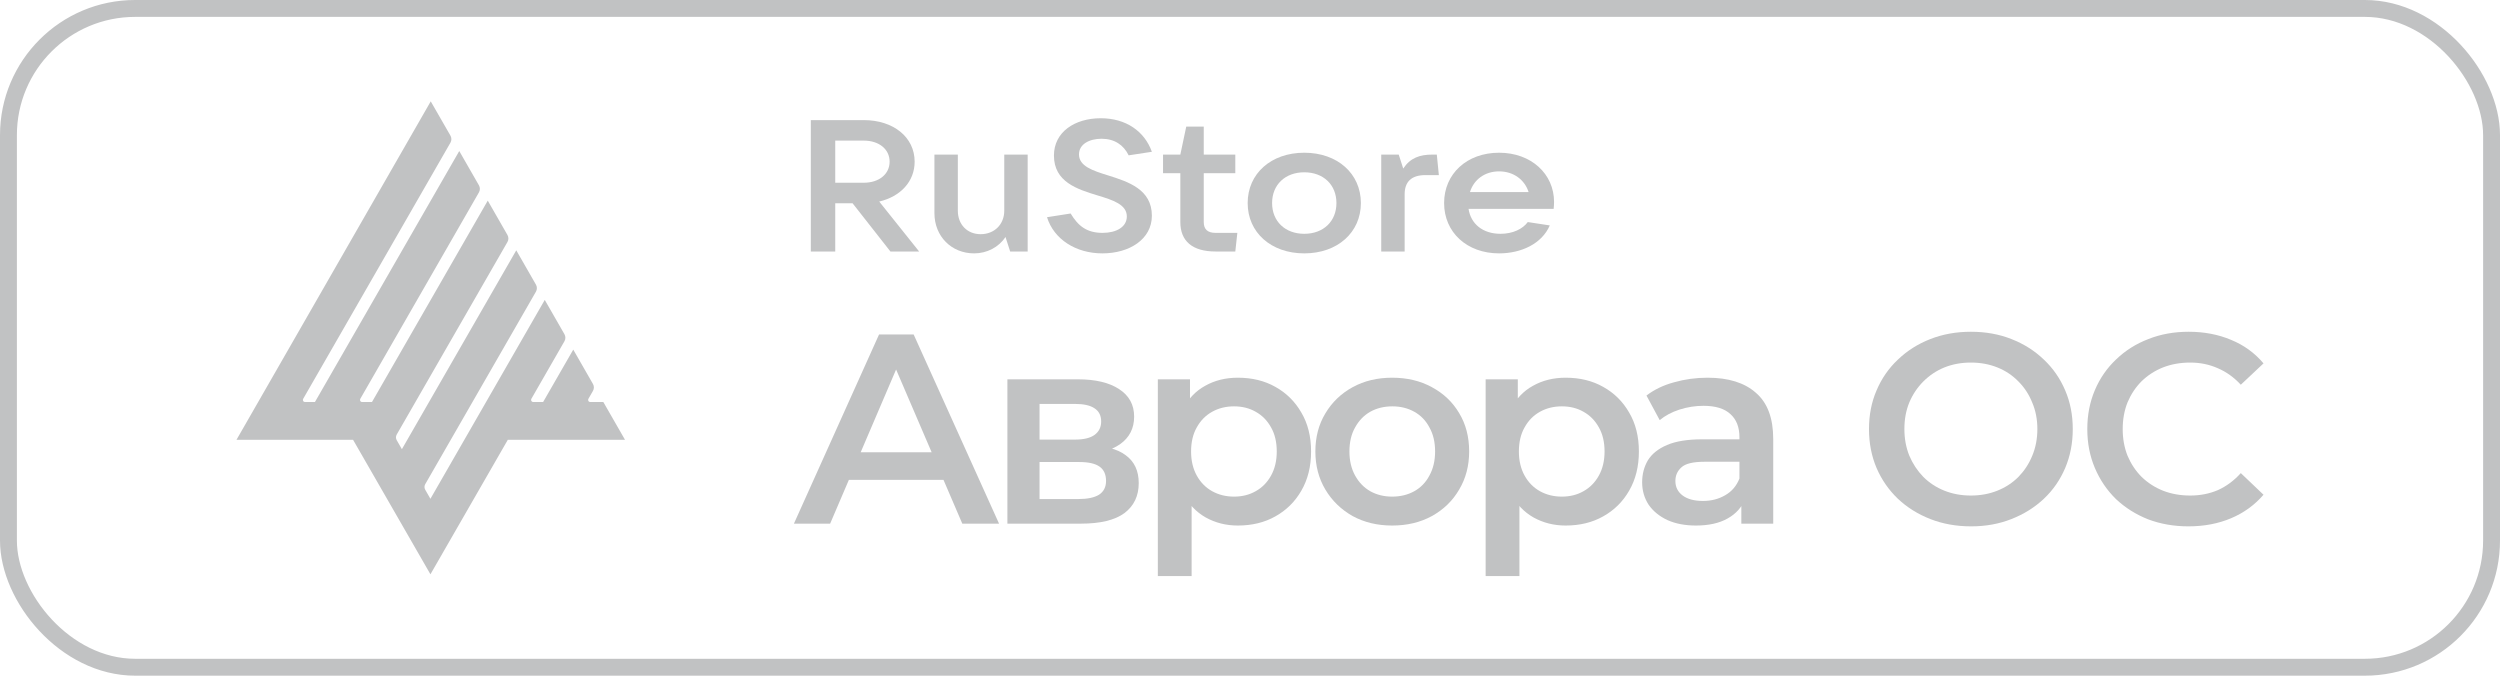
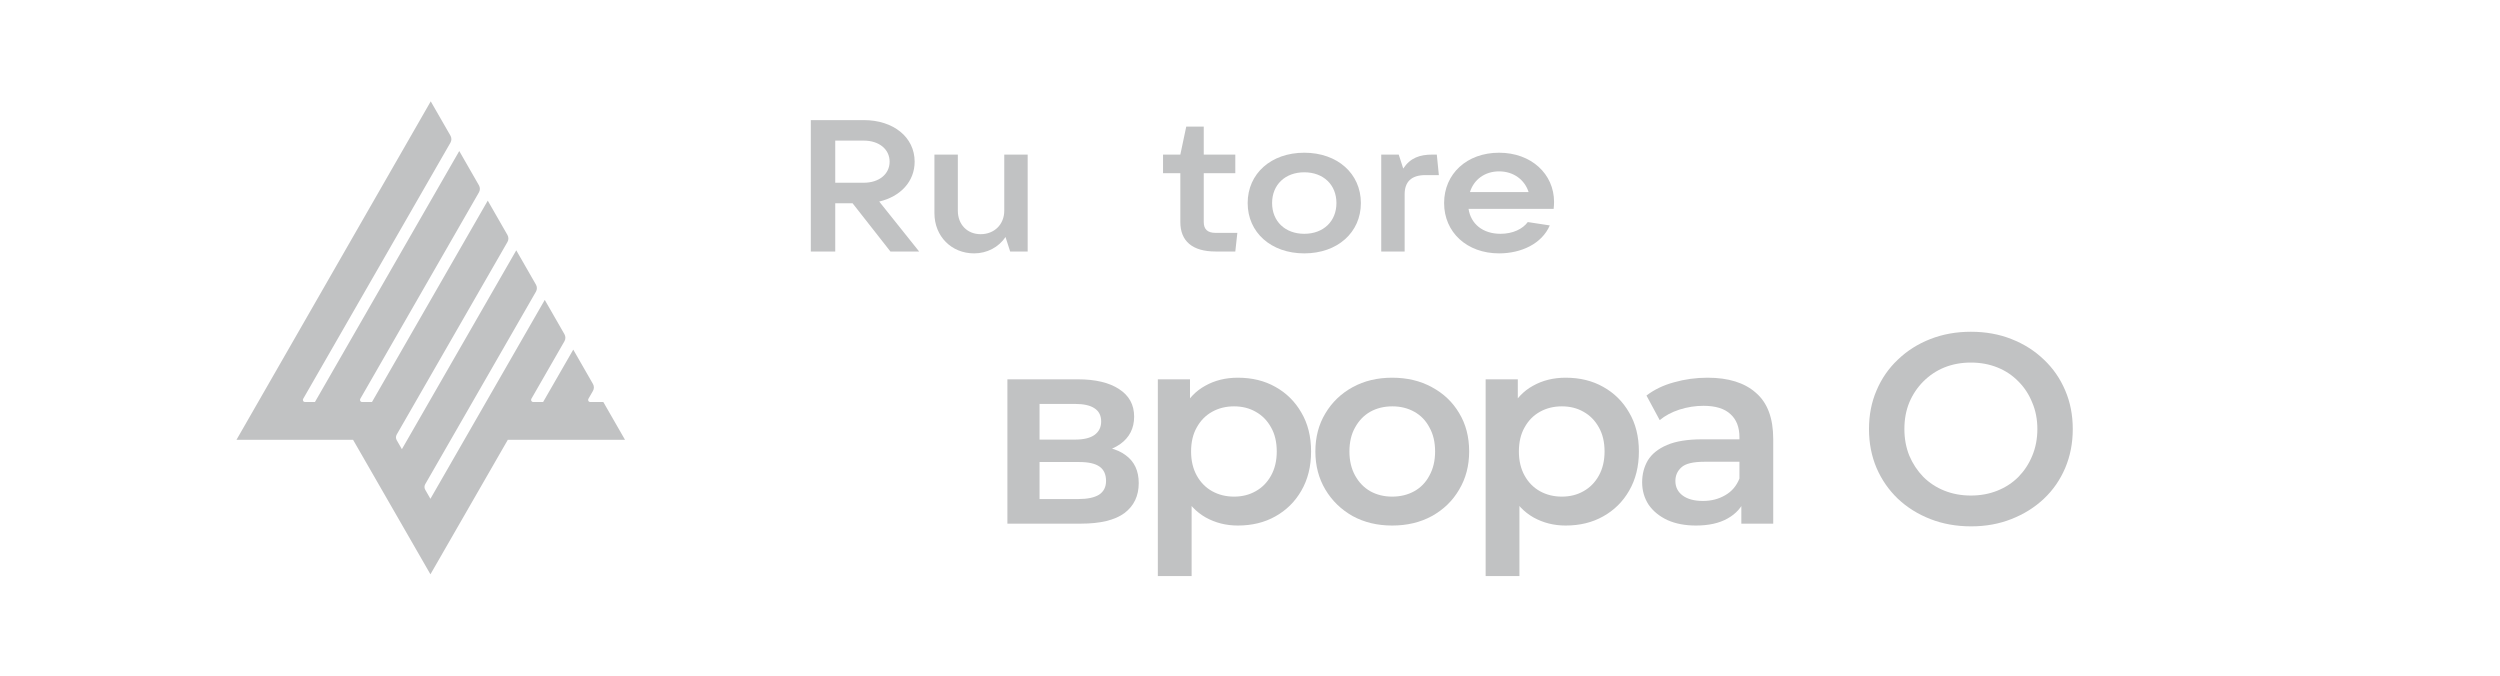
<svg xmlns="http://www.w3.org/2000/svg" width="148" height="40" viewBox="0 0 148 40" fill="none">
-   <rect x="0.5" y="0.5" width="147" height="39" rx="7.5" stroke="#C1C2C3" />
  <path d="M35.716 23.798H34.94C34.918 23.798 34.897 23.793 34.878 23.782C34.859 23.771 34.844 23.755 34.833 23.736C34.822 23.717 34.816 23.696 34.816 23.674C34.816 23.652 34.822 23.631 34.833 23.612L35.102 23.143C35.139 23.08 35.158 23.009 35.158 22.936C35.158 22.863 35.139 22.792 35.102 22.729L33.937 20.697L32.154 23.797H31.562C31.541 23.798 31.52 23.792 31.501 23.781C31.482 23.77 31.466 23.754 31.455 23.735C31.445 23.716 31.439 23.695 31.439 23.673C31.439 23.651 31.445 23.63 31.456 23.611L33.416 20.2C33.452 20.137 33.471 20.066 33.471 19.994C33.471 19.921 33.452 19.849 33.416 19.787L32.25 17.755L25.481 29.529L25.174 28.994C25.145 28.944 25.129 28.887 25.129 28.829C25.129 28.771 25.145 28.713 25.174 28.663L31.729 17.265C31.765 17.202 31.784 17.131 31.784 17.058C31.784 16.985 31.765 16.914 31.729 16.851L30.563 14.819L23.792 26.592L23.485 26.057C23.456 26.007 23.441 25.95 23.441 25.892C23.441 25.834 23.456 25.777 23.485 25.726L30.042 14.325C30.078 14.262 30.097 14.191 30.097 14.118C30.097 14.046 30.078 13.974 30.042 13.912L28.875 11.878L22.022 23.798H21.435C21.413 23.798 21.392 23.793 21.373 23.782C21.354 23.771 21.338 23.755 21.328 23.736C21.317 23.717 21.311 23.696 21.311 23.674C21.311 23.652 21.317 23.631 21.328 23.612L28.354 11.387C28.39 11.324 28.409 11.253 28.409 11.18C28.409 11.107 28.39 11.036 28.354 10.973L27.188 8.941L18.645 23.798H18.054C18.032 23.798 18.011 23.793 17.992 23.782C17.973 23.771 17.957 23.755 17.947 23.736C17.936 23.717 17.93 23.696 17.93 23.674C17.93 23.652 17.936 23.631 17.947 23.612L26.667 8.445C26.703 8.382 26.722 8.311 26.722 8.238C26.722 8.165 26.703 8.094 26.667 8.031L25.5 6L14 26.035H20.901L25.482 33.999L30.063 26.035H37L35.716 23.798Z" fill="#C1C2C3" />
-   <path d="M68.191 12.771C68.191 14.161 66.865 15 65.262 15C63.695 15 62.393 14.172 61.983 12.859L63.382 12.639C63.827 13.378 64.334 13.786 65.274 13.786C66.094 13.786 66.708 13.433 66.708 12.815C66.708 12.109 65.889 11.844 64.972 11.568C63.779 11.204 62.393 10.774 62.393 9.207C62.393 7.817 63.623 7 65.165 7C66.66 7 67.757 7.772 68.191 8.986L66.817 9.196C66.515 8.578 65.973 8.214 65.213 8.214C64.49 8.214 63.876 8.534 63.876 9.141C63.876 9.836 64.683 10.101 65.611 10.388C66.805 10.763 68.191 11.215 68.191 12.771Z" fill="#C1C2C3" />
  <path fill-rule="evenodd" clip-rule="evenodd" d="M52.05 11.932C53.316 11.634 54.147 10.741 54.147 9.571C54.147 8.125 52.894 7.11 51.134 7.11H48V14.889H49.446V12.032H50.471L52.713 14.889H54.413L52.05 11.932ZM51.134 8.324C52.038 8.324 52.665 8.832 52.665 9.571C52.665 10.31 52.038 10.818 51.134 10.818H49.446V8.324H51.134Z" fill="#C1C2C3" />
  <path d="M57.668 15C58.428 15 59.127 14.636 59.525 14.029L59.802 14.89H60.838V9.152H59.452V12.473C59.452 13.29 58.861 13.864 58.054 13.864C57.258 13.864 56.704 13.29 56.704 12.473V9.152H55.318V12.617C55.318 13.996 56.33 15 57.668 15Z" fill="#C1C2C3" />
  <path d="M71.961 13.786C71.491 13.786 71.262 13.576 71.262 13.146V10.255H73.13V9.152H71.262V7.496H70.226L69.876 9.152H68.852V10.255H69.876V13.146C69.876 14.272 70.587 14.889 71.961 14.889H73.13L73.251 13.786H71.961Z" fill="#C1C2C3" />
  <path fill-rule="evenodd" clip-rule="evenodd" d="M80.564 12.021C80.564 13.764 79.177 15 77.213 15C75.248 15 73.862 13.764 73.862 12.021C73.862 10.277 75.248 9.041 77.213 9.041C79.177 9.041 80.564 10.277 80.564 12.021ZM75.308 12.021C75.308 13.102 76.08 13.841 77.213 13.841C78.346 13.841 79.117 13.102 79.117 12.021C79.117 10.939 78.346 10.2 77.213 10.2C76.08 10.2 75.308 10.939 75.308 12.021Z" fill="#C1C2C3" />
  <path d="M83.155 14.89V11.502C83.155 10.774 83.541 10.366 84.385 10.366H85.18L85.059 9.152H84.794C84.059 9.152 83.493 9.339 83.071 9.979L82.805 9.152H81.769V14.89H83.155Z" fill="#C1C2C3" />
  <path fill-rule="evenodd" clip-rule="evenodd" d="M88.746 9.041C90.65 9.041 92 10.299 92 11.954C92 12.109 91.988 12.241 91.976 12.363H86.938C87.07 13.245 87.769 13.841 88.83 13.841C89.565 13.841 90.144 13.554 90.445 13.146L91.747 13.345C91.277 14.437 90.047 15 88.746 15C86.841 15 85.491 13.753 85.491 12.021C85.491 10.288 86.841 9.041 88.746 9.041ZM90.493 11.37C90.264 10.652 89.614 10.145 88.746 10.145C87.902 10.145 87.251 10.63 87.022 11.37H90.493Z" fill="#C1C2C3" />
  <path d="M116.692 31.16C115.817 31.16 115.012 31.016 114.276 30.728C113.54 30.44 112.9 30.04 112.356 29.528C111.812 29.005 111.39 28.397 111.092 27.704C110.793 27 110.644 26.232 110.644 25.4C110.644 24.568 110.793 23.805 111.092 23.112C111.39 22.408 111.812 21.8 112.356 21.288C112.9 20.765 113.54 20.36 114.276 20.072C115.012 19.784 115.812 19.64 116.676 19.64C117.55 19.64 118.35 19.784 119.076 20.072C119.812 20.36 120.452 20.765 120.996 21.288C121.54 21.8 121.961 22.408 122.26 23.112C122.558 23.805 122.708 24.568 122.708 25.4C122.708 26.232 122.558 27 122.26 27.704C121.961 28.408 121.54 29.016 120.996 29.528C120.452 30.04 119.812 30.44 119.076 30.728C118.35 31.016 117.556 31.16 116.692 31.16ZM116.676 29.336C117.241 29.336 117.764 29.24 118.244 29.048C118.724 28.856 119.14 28.584 119.492 28.232C119.844 27.869 120.116 27.453 120.308 26.984C120.51 26.504 120.612 25.976 120.612 25.4C120.612 24.824 120.51 24.301 120.308 23.832C120.116 23.352 119.844 22.936 119.492 22.584C119.14 22.221 118.724 21.944 118.244 21.752C117.764 21.56 117.241 21.464 116.676 21.464C116.11 21.464 115.588 21.56 115.108 21.752C114.638 21.944 114.222 22.221 113.86 22.584C113.508 22.936 113.23 23.352 113.028 23.832C112.836 24.301 112.74 24.824 112.74 25.4C112.74 25.965 112.836 26.488 113.028 26.968C113.23 27.448 113.508 27.869 113.86 28.232C114.212 28.584 114.628 28.856 115.108 29.048C115.588 29.24 116.11 29.336 116.676 29.336Z" fill="#C1C2C3" />
-   <path d="M129.552 31.16C128.699 31.16 127.904 31.021 127.168 30.744C126.443 30.456 125.808 30.056 125.264 29.544C124.731 29.021 124.315 28.408 124.016 27.704C123.717 27 123.568 26.232 123.568 25.4C123.568 24.568 123.717 23.8 124.016 23.096C124.315 22.392 124.736 21.784 125.28 21.272C125.824 20.749 126.459 20.349 127.184 20.072C127.909 19.784 128.704 19.64 129.568 19.64C130.485 19.64 131.323 19.8 132.08 20.12C132.837 20.429 133.477 20.893 134 21.512L132.656 22.776C132.251 22.338 131.797 22.013 131.296 21.8C130.795 21.576 130.251 21.464 129.664 21.464C129.077 21.464 128.539 21.56 128.048 21.752C127.568 21.944 127.147 22.216 126.784 22.568C126.432 22.92 126.155 23.336 125.952 23.816C125.76 24.296 125.664 24.824 125.664 25.4C125.664 25.976 125.76 26.504 125.952 26.984C126.155 27.464 126.432 27.88 126.784 28.232C127.147 28.584 127.568 28.856 128.048 29.048C128.539 29.24 129.077 29.336 129.664 29.336C130.251 29.336 130.795 29.229 131.296 29.016C131.797 28.792 132.251 28.456 132.656 28.008L134 29.288C133.477 29.896 132.837 30.36 132.08 30.68C131.323 31 130.48 31.16 129.552 31.16Z" fill="#C1C2C3" />
-   <path d="M47 31L52.04 19.8H54.088L59.144 31H56.968L52.632 20.904H53.464L49.144 31H47ZM49.32 28.408L49.88 26.776H55.928L56.488 28.408H49.32Z" fill="#C1C2C3" />
  <path d="M59.638 31V22.456H63.813C64.848 22.456 65.659 22.648 66.246 23.032C66.843 23.416 67.141 23.96 67.141 24.664C67.141 25.357 66.864 25.901 66.309 26.296C65.755 26.68 65.019 26.872 64.102 26.872L64.341 26.376C65.376 26.376 66.144 26.568 66.645 26.952C67.157 27.325 67.413 27.874 67.413 28.6C67.413 29.357 67.131 29.949 66.566 30.376C66 30.792 65.141 31 63.989 31H59.638ZM61.541 29.544H63.83C64.374 29.544 64.784 29.458 65.061 29.288C65.339 29.106 65.478 28.834 65.478 28.472C65.478 28.088 65.35 27.805 65.094 27.624C64.838 27.442 64.438 27.352 63.894 27.352H61.541V29.544ZM61.541 26.024H63.638C64.15 26.024 64.534 25.933 64.79 25.752C65.056 25.56 65.189 25.293 65.189 24.952C65.189 24.6 65.056 24.338 64.79 24.168C64.534 23.997 64.15 23.912 63.638 23.912H61.541V26.024Z" fill="#C1C2C3" />
  <path d="M73.28 31.112C72.586 31.112 71.952 30.952 71.376 30.632C70.81 30.312 70.357 29.832 70.016 29.192C69.685 28.541 69.52 27.72 69.52 26.728C69.52 25.725 69.68 24.904 70 24.264C70.33 23.624 70.778 23.149 71.344 22.84C71.909 22.52 72.554 22.36 73.28 22.36C74.122 22.36 74.864 22.541 75.504 22.904C76.154 23.266 76.666 23.773 77.04 24.424C77.424 25.074 77.616 25.842 77.616 26.728C77.616 27.613 77.424 28.386 77.04 29.048C76.666 29.698 76.154 30.205 75.504 30.568C74.864 30.93 74.122 31.112 73.28 31.112ZM68.544 34.104V22.456H70.448V24.472L70.384 26.744L70.544 29.016V34.104H68.544ZM73.056 29.4C73.536 29.4 73.962 29.293 74.336 29.08C74.72 28.866 75.024 28.557 75.248 28.152C75.472 27.746 75.584 27.272 75.584 26.728C75.584 26.173 75.472 25.698 75.248 25.304C75.024 24.898 74.72 24.589 74.336 24.376C73.962 24.162 73.536 24.056 73.056 24.056C72.576 24.056 72.144 24.162 71.76 24.376C71.376 24.589 71.072 24.898 70.848 25.304C70.624 25.698 70.512 26.173 70.512 26.728C70.512 27.272 70.624 27.746 70.848 28.152C71.072 28.557 71.376 28.866 71.76 29.08C72.144 29.293 72.576 29.4 73.056 29.4Z" fill="#C1C2C3" />
  <path d="M82.414 31.112C81.54 31.112 80.761 30.925 80.078 30.552C79.396 30.168 78.857 29.645 78.462 28.984C78.068 28.322 77.87 27.57 77.87 26.728C77.87 25.874 78.068 25.122 78.462 24.472C78.857 23.81 79.396 23.293 80.078 22.92C80.761 22.546 81.54 22.36 82.414 22.36C83.3 22.36 84.084 22.546 84.766 22.92C85.46 23.293 85.998 23.805 86.382 24.456C86.777 25.106 86.974 25.864 86.974 26.728C86.974 27.57 86.777 28.322 86.382 28.984C85.998 29.645 85.46 30.168 84.766 30.552C84.084 30.925 83.3 31.112 82.414 31.112ZM82.414 29.4C82.905 29.4 83.342 29.293 83.726 29.08C84.11 28.866 84.409 28.557 84.622 28.152C84.846 27.746 84.958 27.272 84.958 26.728C84.958 26.173 84.846 25.698 84.622 25.304C84.409 24.898 84.11 24.589 83.726 24.376C83.342 24.162 82.91 24.056 82.43 24.056C81.94 24.056 81.502 24.162 81.118 24.376C80.745 24.589 80.446 24.898 80.222 25.304C79.998 25.698 79.886 26.173 79.886 26.728C79.886 27.272 79.998 27.746 80.222 28.152C80.446 28.557 80.745 28.866 81.118 29.08C81.502 29.293 81.934 29.4 82.414 29.4Z" fill="#C1C2C3" />
  <path d="M92.686 31.112C91.993 31.112 91.358 30.952 90.782 30.632C90.217 30.312 89.763 29.832 89.422 29.192C89.091 28.541 88.926 27.72 88.926 26.728C88.926 25.725 89.086 24.904 89.406 24.264C89.737 23.624 90.185 23.149 90.75 22.84C91.315 22.52 91.961 22.36 92.686 22.36C93.529 22.36 94.27 22.541 94.91 22.904C95.561 23.266 96.073 23.773 96.446 24.424C96.83 25.074 97.022 25.842 97.022 26.728C97.022 27.613 96.83 28.386 96.446 29.048C96.073 29.698 95.561 30.205 94.91 30.568C94.27 30.93 93.529 31.112 92.686 31.112ZM87.95 34.104V22.456H89.854V24.472L89.79 26.744L89.95 29.016V34.104H87.95ZM92.462 29.4C92.942 29.4 93.369 29.293 93.742 29.08C94.126 28.866 94.43 28.557 94.654 28.152C94.878 27.746 94.99 27.272 94.99 26.728C94.99 26.173 94.878 25.698 94.654 25.304C94.43 24.898 94.126 24.589 93.742 24.376C93.369 24.162 92.942 24.056 92.462 24.056C91.982 24.056 91.55 24.162 91.166 24.376C90.782 24.589 90.478 24.898 90.254 25.304C90.03 25.698 89.918 26.173 89.918 26.728C89.918 27.272 90.03 27.746 90.254 28.152C90.478 28.557 90.782 28.866 91.166 29.08C91.55 29.293 91.982 29.4 92.462 29.4Z" fill="#C1C2C3" />
  <path d="M103.087 31V29.272L102.975 28.904V25.88C102.975 25.293 102.799 24.84 102.447 24.52C102.095 24.189 101.562 24.024 100.847 24.024C100.367 24.024 99.892 24.098 99.423 24.248C98.965 24.397 98.575 24.605 98.255 24.872L97.471 23.416C97.93 23.064 98.474 22.802 99.103 22.632C99.743 22.45 100.404 22.36 101.087 22.36C102.324 22.36 103.279 22.658 103.951 23.256C104.634 23.842 104.975 24.754 104.975 25.992V31H103.087ZM100.399 31.112C99.759 31.112 99.199 31.005 98.719 30.792C98.239 30.568 97.866 30.264 97.599 29.88C97.343 29.485 97.215 29.042 97.215 28.552C97.215 28.072 97.327 27.64 97.551 27.256C97.786 26.872 98.165 26.568 98.687 26.344C99.21 26.12 99.903 26.008 100.767 26.008H103.247V27.336H100.911C100.228 27.336 99.77 27.448 99.535 27.672C99.3 27.885 99.183 28.152 99.183 28.472C99.183 28.834 99.327 29.122 99.615 29.336C99.903 29.549 100.303 29.656 100.815 29.656C101.306 29.656 101.743 29.544 102.127 29.32C102.522 29.096 102.804 28.765 102.975 28.328L103.311 29.528C103.119 30.029 102.772 30.418 102.271 30.696C101.78 30.973 101.156 31.112 100.399 31.112Z" fill="#C1C2C3" />
</svg>